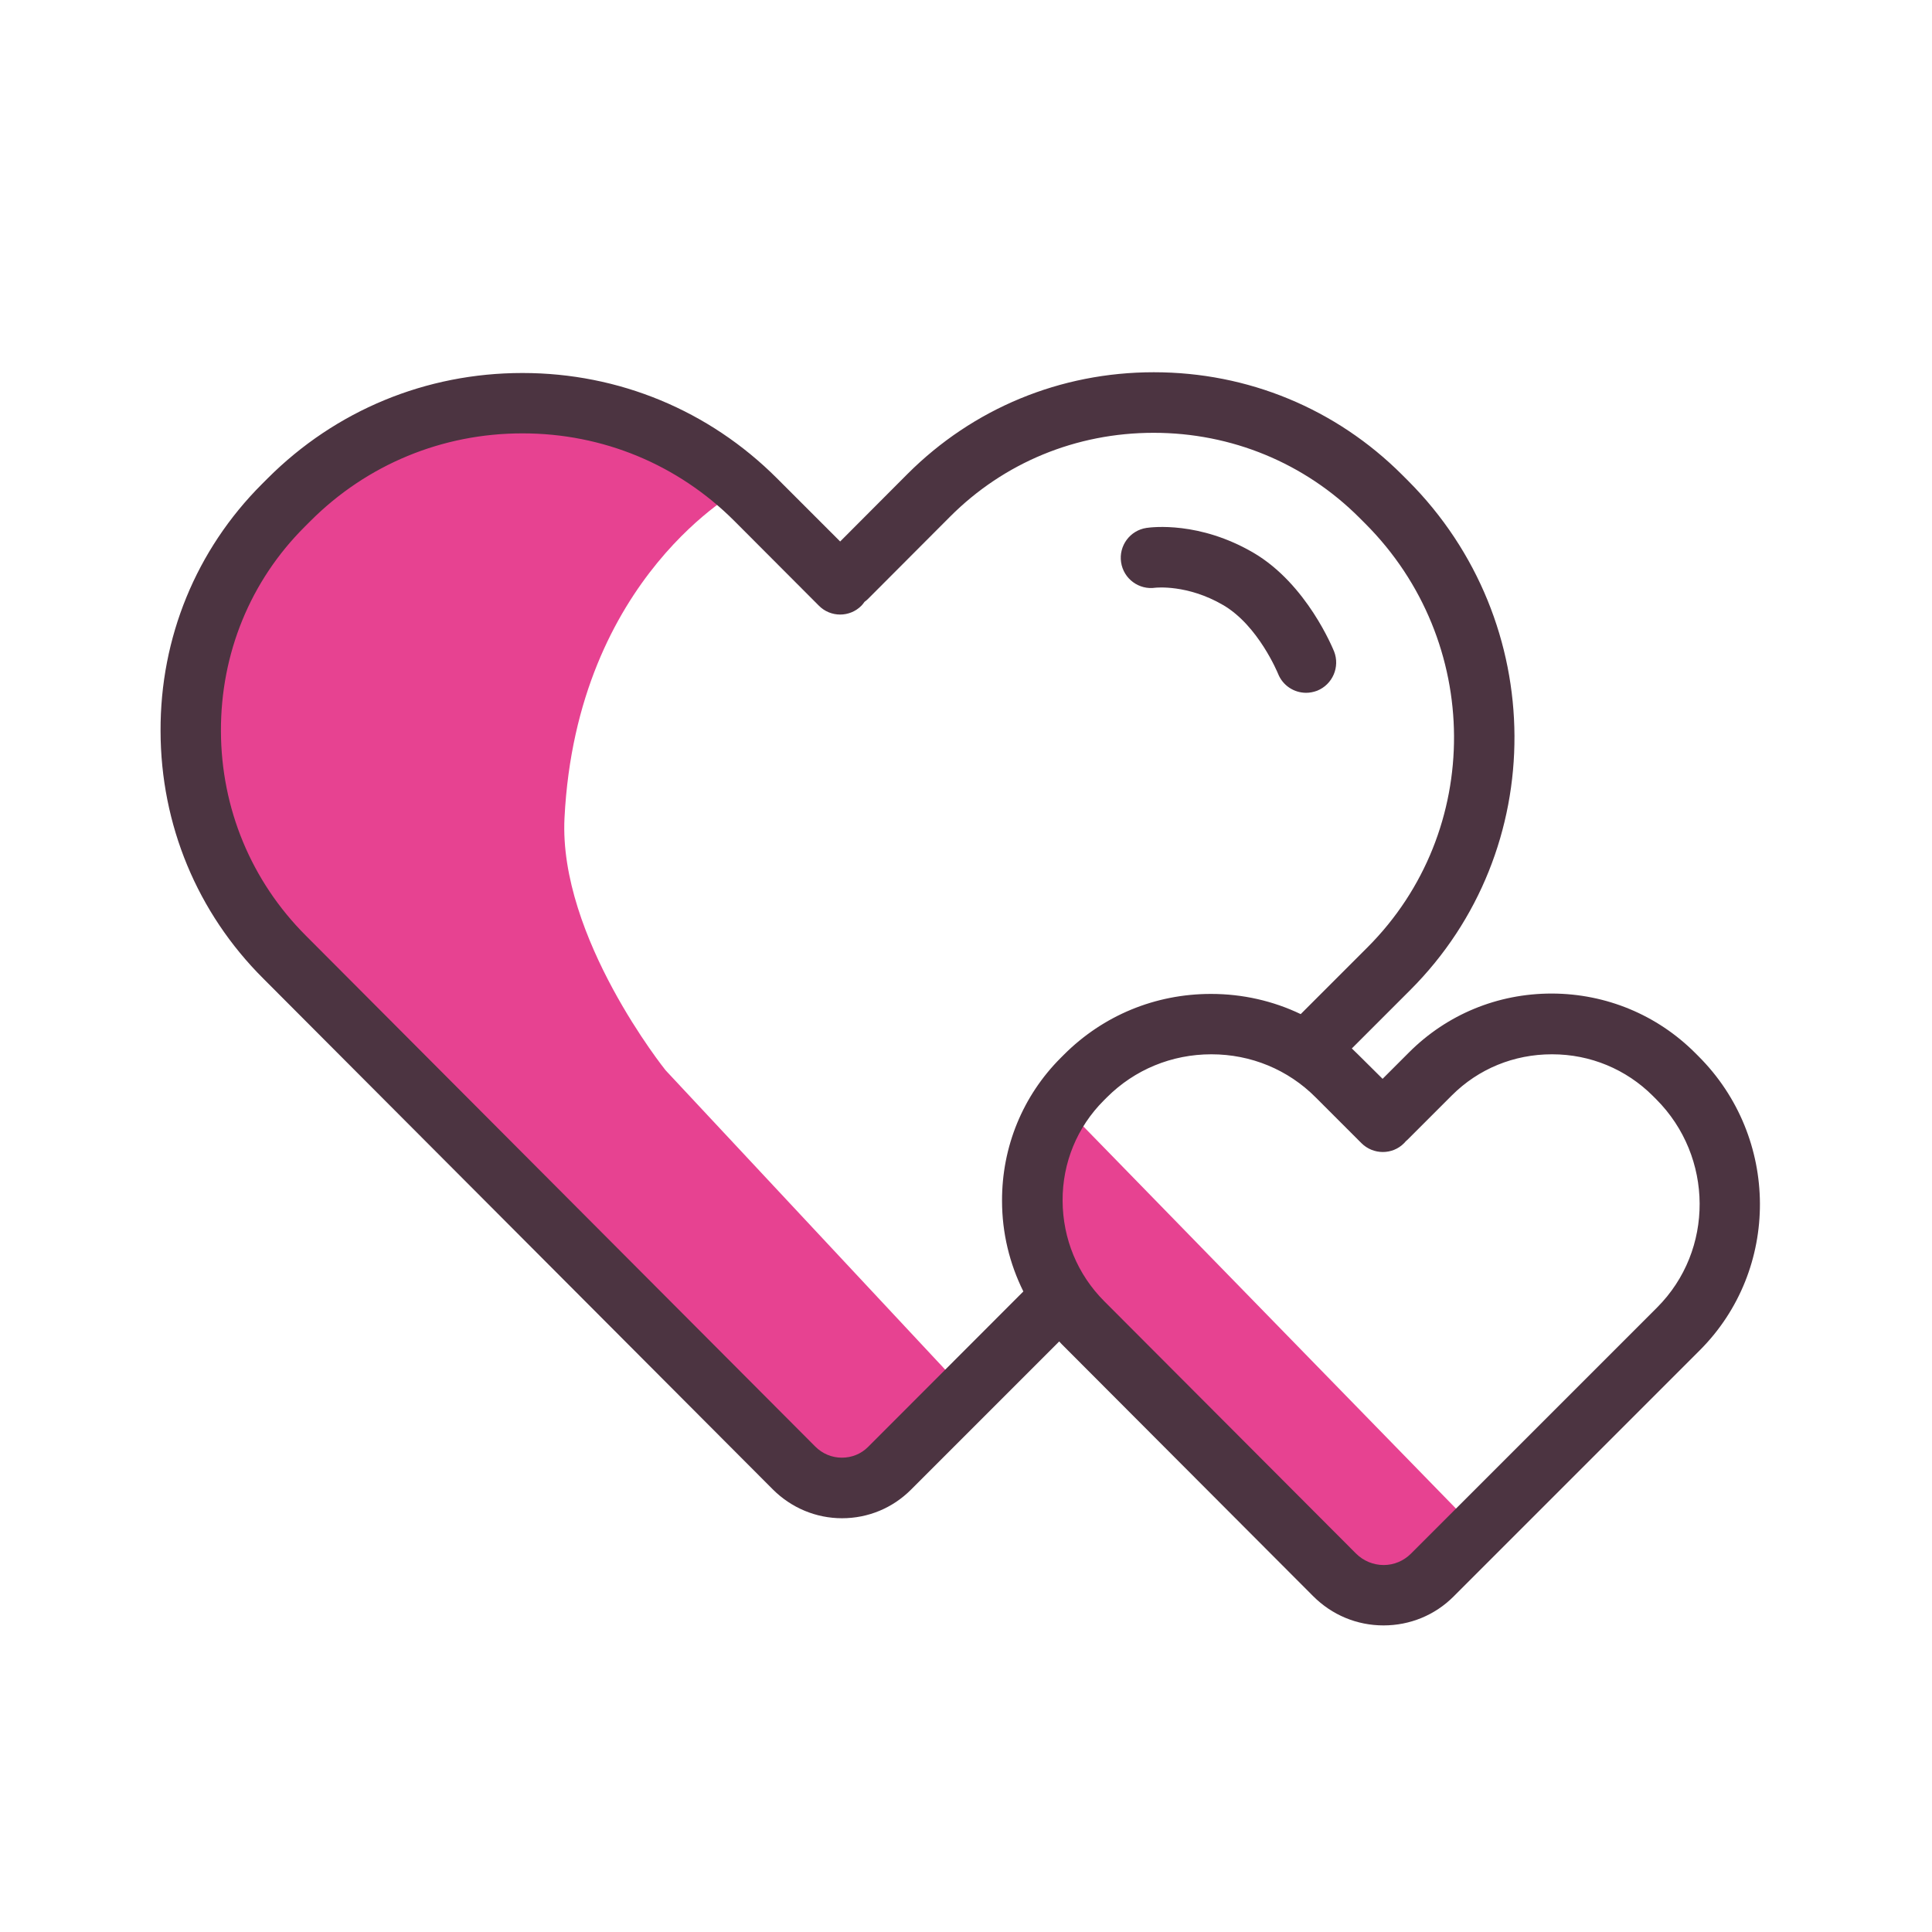
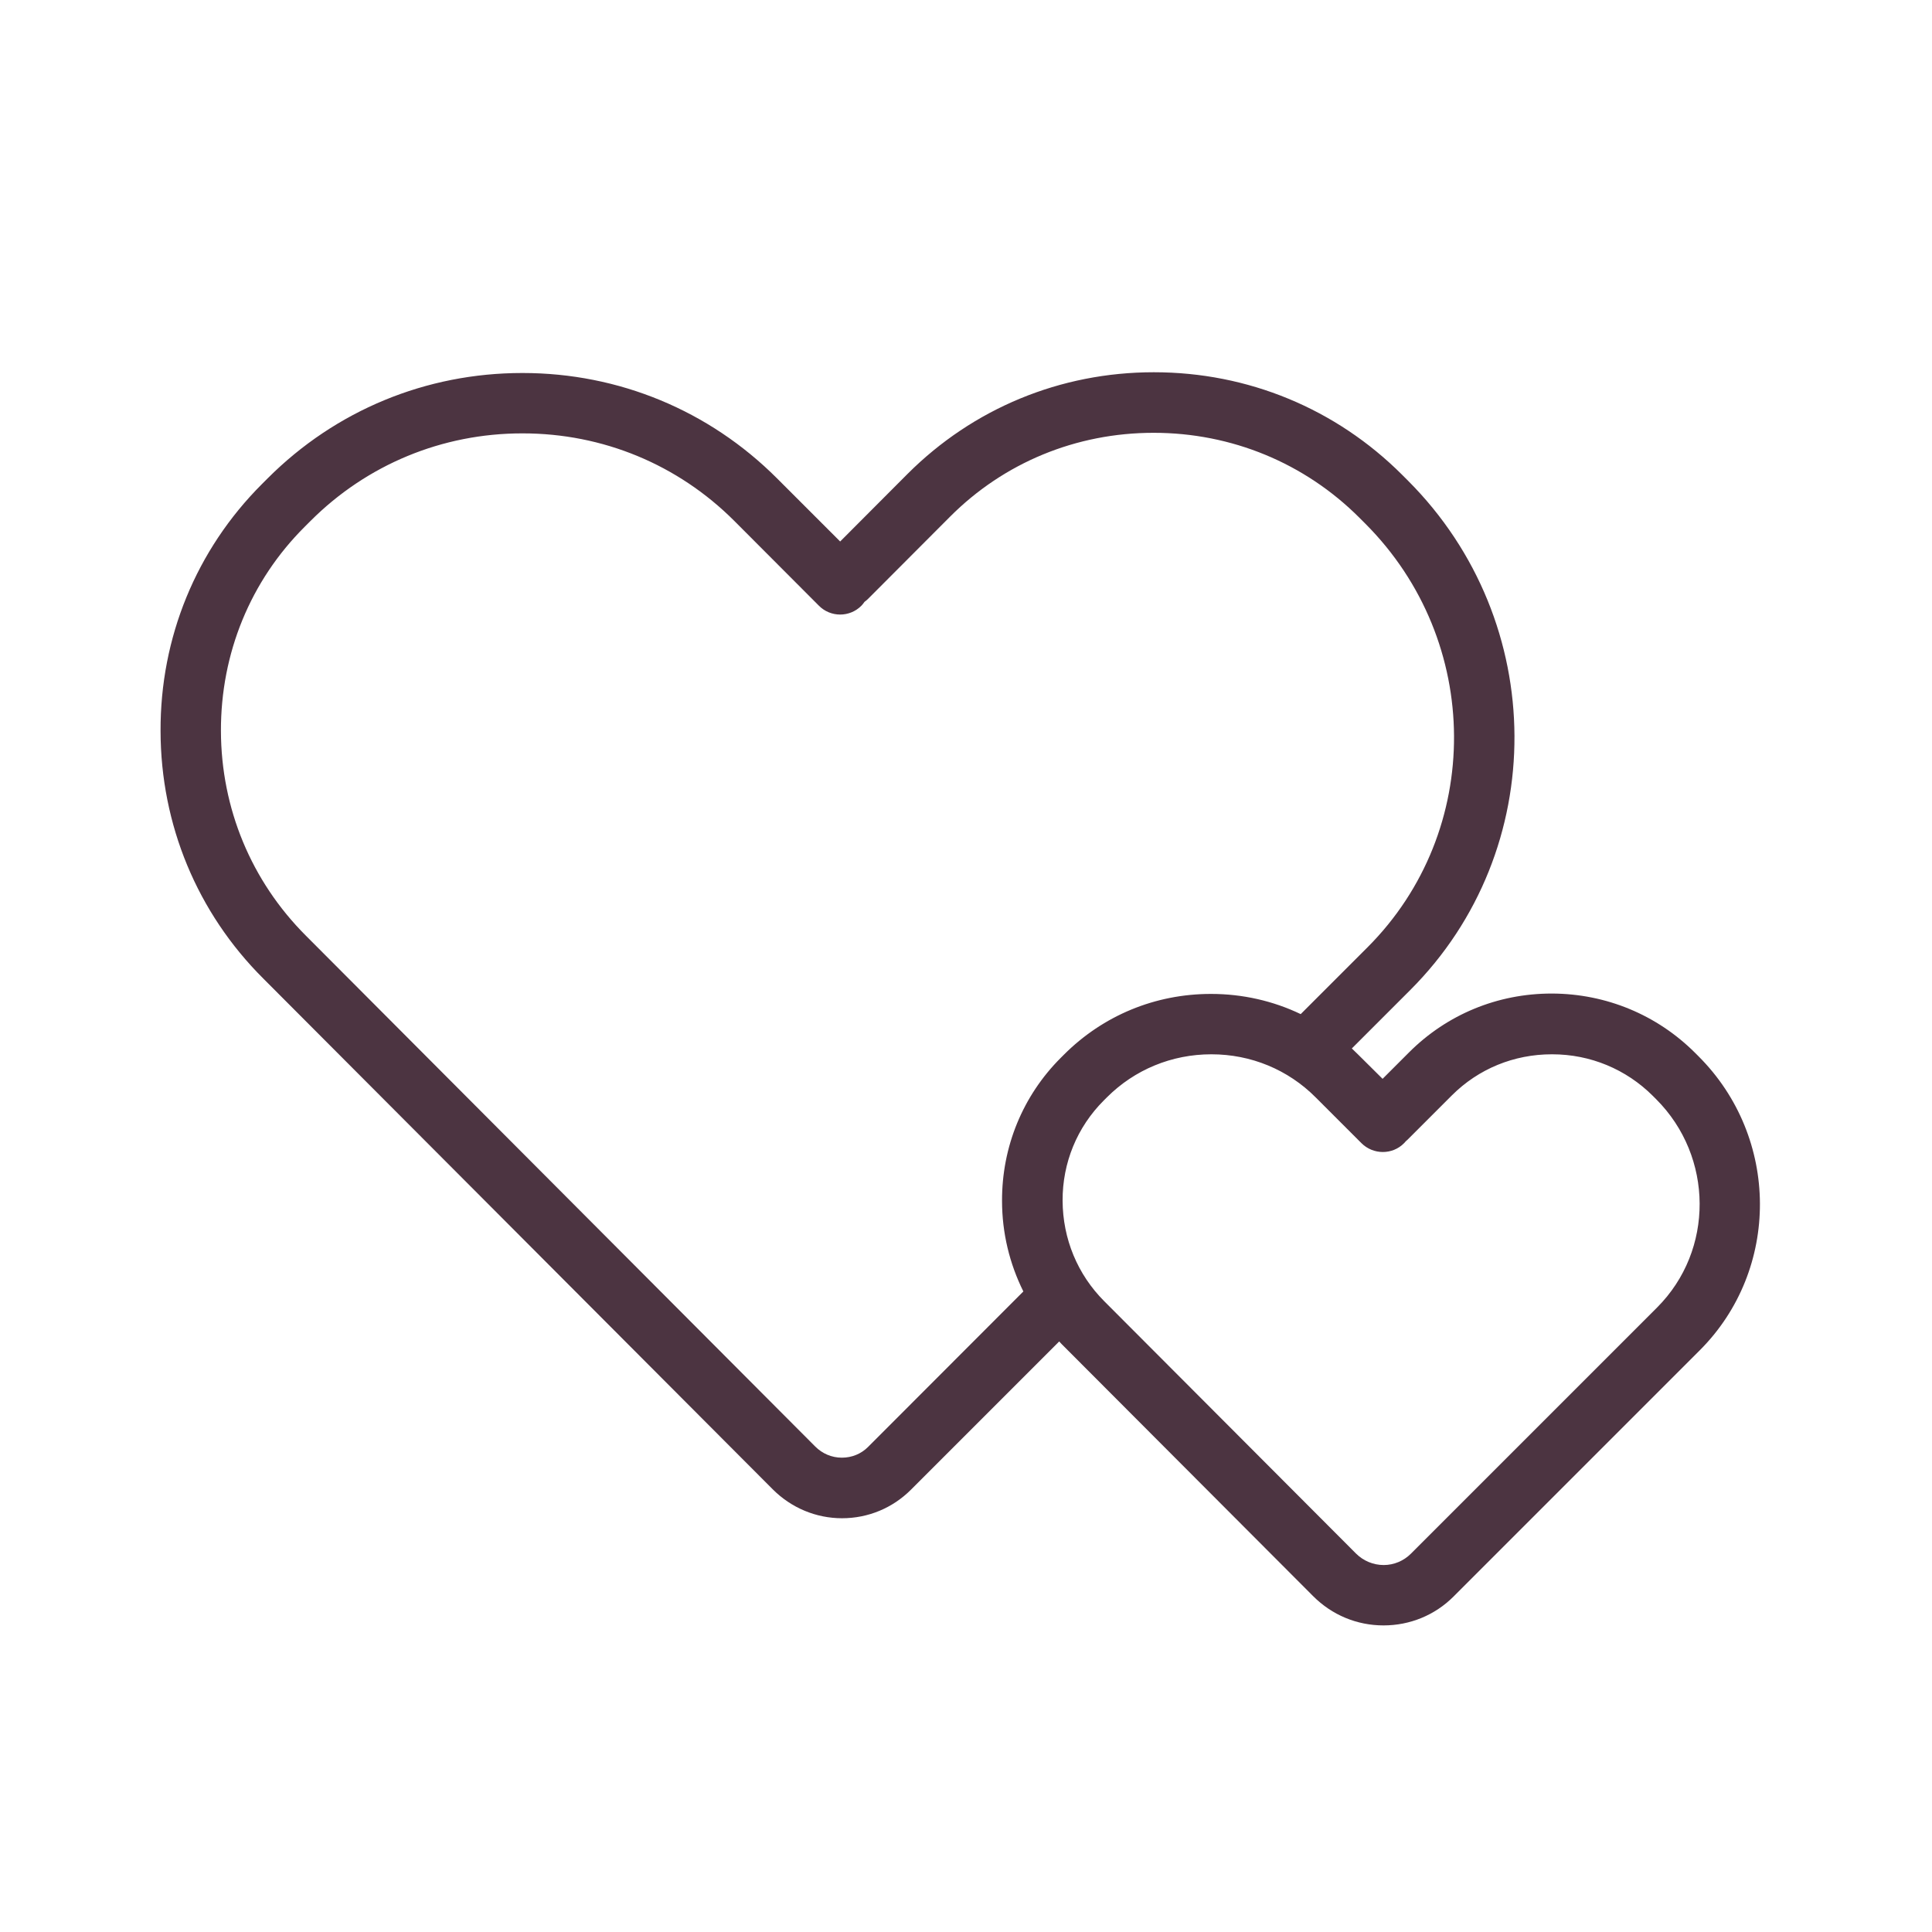
<svg xmlns="http://www.w3.org/2000/svg" t="1669107214471" class="icon" viewBox="0 0 1024 1024" version="1.1" p-id="1900" width="200" height="200">
-   <path d="M392.9 259.1s-87.2 46.1-93.7 174.4c-3.2 63.2 53.6 133.8 53.6 133.8l160.1 171.4-64.7 57.1-295.3-286.5S45.7 385 137.2 282.4s193.6-60.2 193.6-60.2l62.1 36.9zM565.6 588.2l218.6 224.2-52.2 39.5-184.7-182.1z" fill="#E74291" p-id="1901" />
  <path d="M900.2 559.8l-1.7-1.7c-20.2-20.2-47.2-31.4-75.9-31.5h-0.2c-28.7 0-55.5 11.1-75.6 31.2l-14 14-12.9-12.8c-1.1-1.1-2.3-2.2-3.4-3.3l31-31c74.1-74.1 73.5-195.1-1.2-269.9l-3.1-3.1c-35.1-35.1-81.8-54.4-131.6-54.4h-0.1c-49.5 0-95.8 19.2-130.5 53.9L445.3 287l-33.5-33.5c-35.9-35.9-83.8-55.8-134.8-55.8h-0.2c-51 0-98.9 19.8-134.9 55.8l-3.1 3.1c-34.8 34.8-53.9 81.3-53.7 130.9 0.1 49.6 19.4 96.2 54.4 131.1l270.1 270.8c9.8 9.8 22.9 15.3 36.7 15.3 13.8 0 26.8-5.4 36.5-15.1l78.6-78.6c0.4 0.5 0.9 0.9 1.3 1.4L696 846c10 10 23.2 15.5 37.3 15.5 14 0 27.2-5.4 37.1-15.3l130.5-130.5c42.8-42.8 42.5-112.8-0.7-155.9zM460.1 766.9c-3.7 3.7-8.6 5.7-13.9 5.7-5.3 0-10.3-2.1-14.1-5.9l-270-270.8c-28.9-28.9-44.9-67.4-45-108.5-0.1-41.1 15.6-79.5 44.4-108.2l3.1-3.1c29.9-29.9 69.8-46.4 112.2-46.4h0.2c42.5 0 82.3 16.5 112.2 46.4L434 321c6.2 6.3 16.4 6.3 22.6 0 0.6-0.6 1.1-1.3 1.6-2 0.7-0.5 1.3-1 1.9-1.6l43.4-43.5c28.6-28.7 66.9-44.5 107.9-44.5h0.1c41.2 0 80 16 109 45l3.1 3.1c62.3 62.3 62.8 163 1.2 224.6l-35.4 35.4c-14.6-7-30.8-10.7-47.5-10.7h-0.1c-29.5 0-57.1 11.4-77.9 32.2l-1.7 1.7c-20.1 20.1-31.2 47.1-31.1 75.8 0 17 4 33.3 11.3 48l-82.3 82.4zM878.3 693L747.8 823.5c-3.8 3.8-9 6-14.4 6-5.5 0-10.8-2.2-14.7-6.1L585.3 689.7c-14.2-14.2-22-33.1-22.1-53.3-0.1-20.1 7.7-39 21.8-53.1l1.7-1.7c14.7-14.7 34.4-22.8 55.3-22.8h0.1c20.9 0 40.6 8.1 55.3 22.9l24.2 24.2c6.2 6.2 16.4 6.3 22.6 0 0.3-0.3 0.6-0.7 0.9-1 0.3-0.3 0.7-0.6 1-0.9l23.4-23.4c14.1-14.1 32.9-21.8 53-21.8h0.2c20.2 0 39.2 7.9 53.4 22.1l1.7 1.7c30.5 30.5 30.8 80.1 0.5 110.4z" fill="#4C3441" p-id="1902" />
-   <path d="M692.3 367.2c-6.4 0-12.4-3.8-14.9-10.1-0.1-0.2-10.4-25.5-29.1-36.4-19-11.1-35.7-9.2-35.9-9.2-8.7 1.3-16.9-4.7-18.2-13.5-1.3-8.7 4.7-16.9 13.5-18.2 2.8-0.4 28-3.6 56.7 13.2 28.3 16.6 42.1 50.9 42.7 52.3 3.2 8.2-0.8 17.5-9 20.8-1.9 0.7-3.9 1.1-5.8 1.1z" fill="#4C3441" p-id="1903" />
</svg>